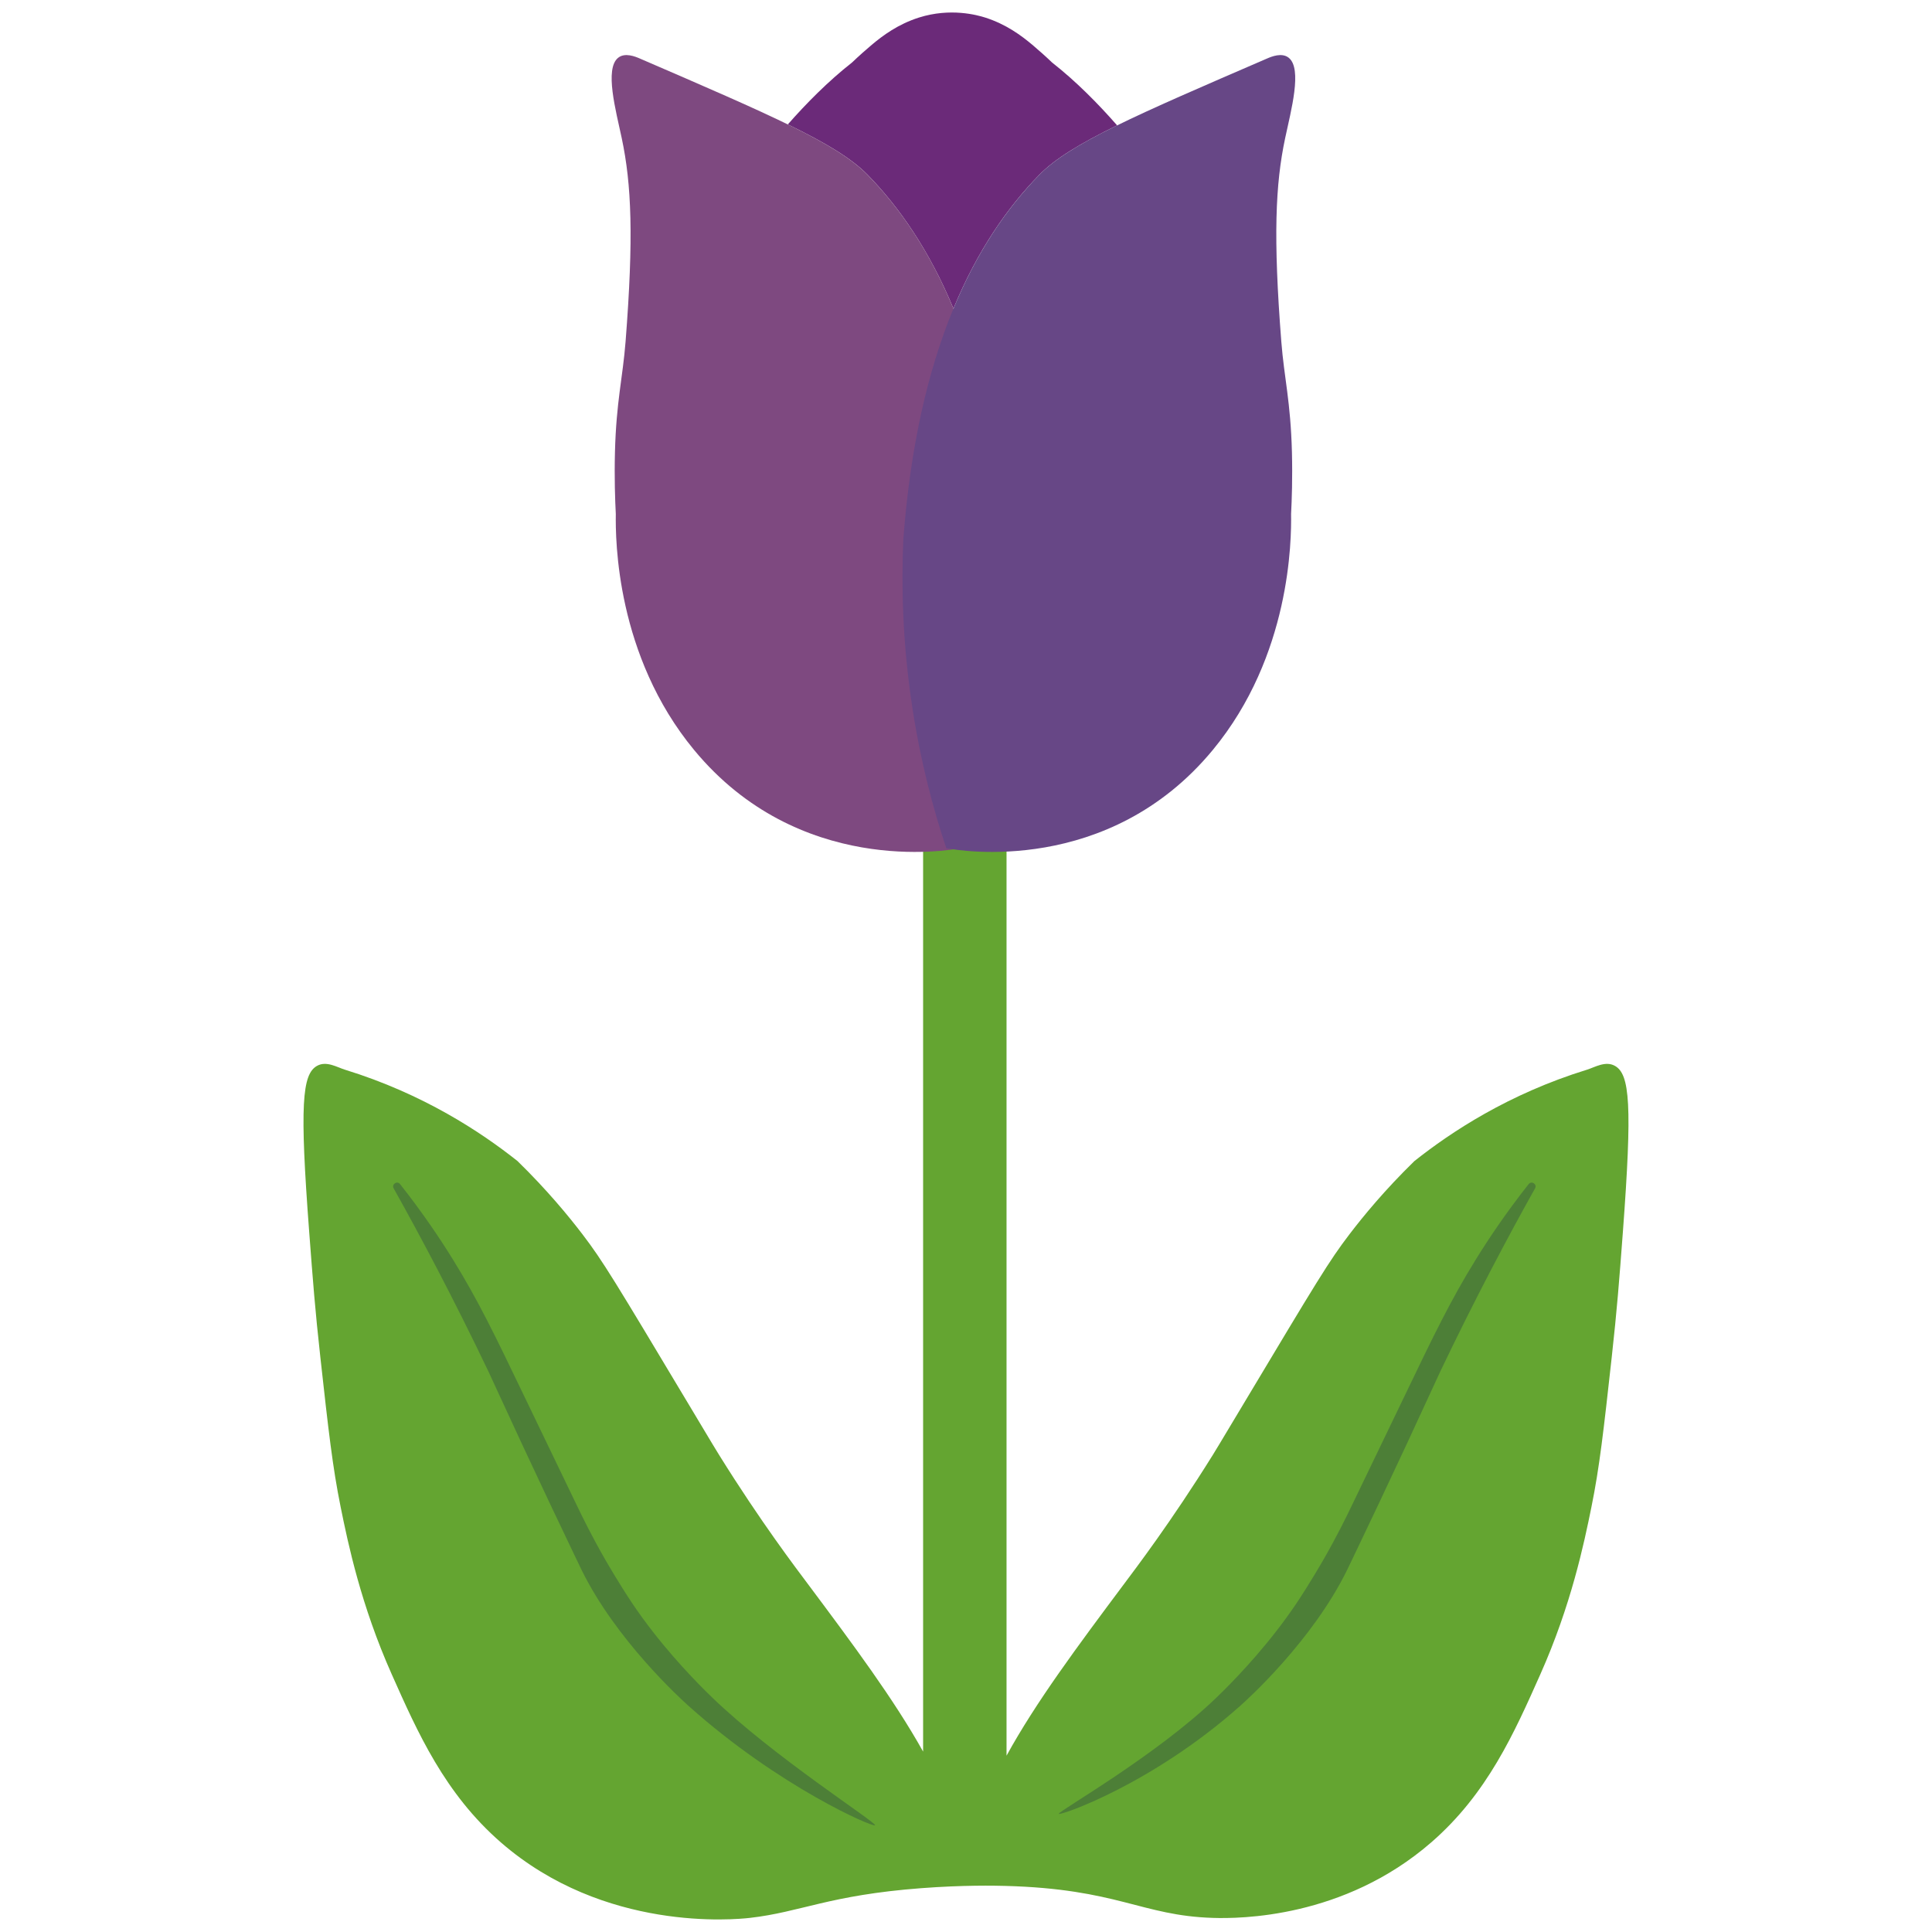
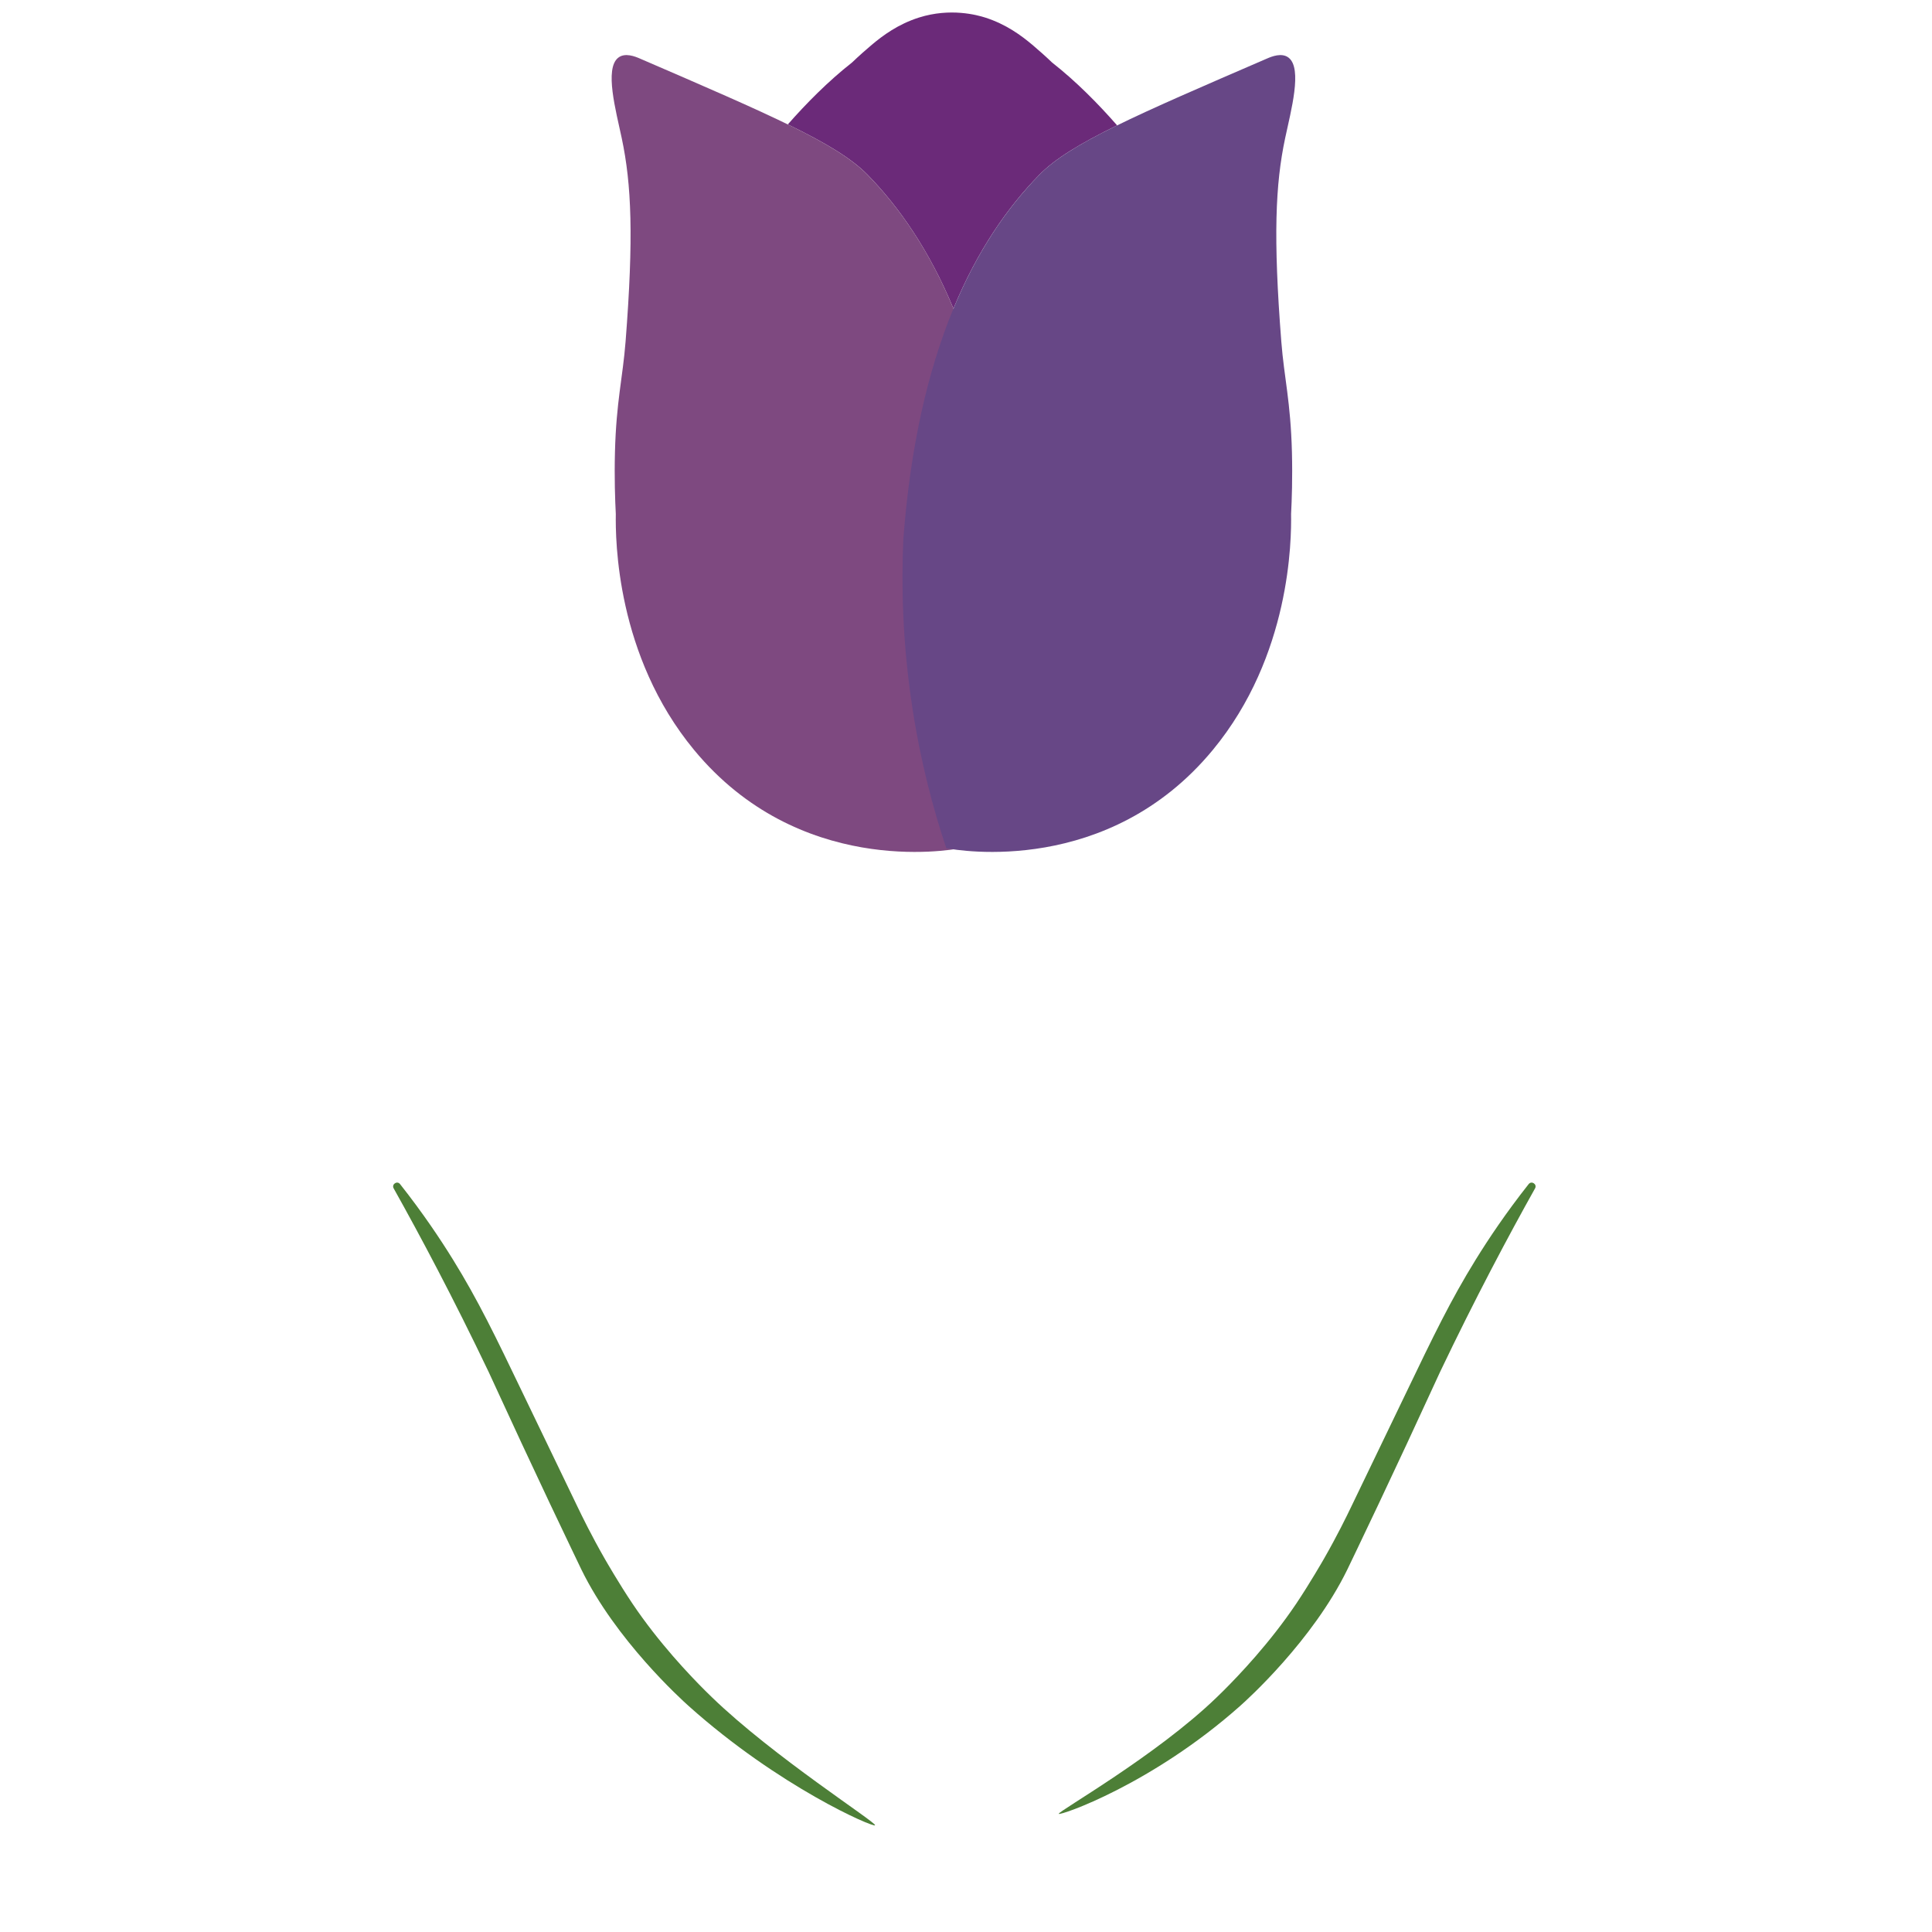
<svg xmlns="http://www.w3.org/2000/svg" id="_レイヤー_1" data-name="レイヤー_1" width="500" height="500" viewBox="0 0 500 500">
  <defs>
    <style>
      .cls-1 {
        fill: #7e4980;
      }

      .cls-2 {
        fill: #64a531;
      }

      .cls-3 {
        fill: #6b2a79;
      }

      .cls-4 {
        fill: #4d7f37;
      }

      .cls-5 {
        fill: #674786;
      }
    </style>
  </defs>
-   <path class="cls-2" d="M417.91,275.83c-2.43-1.34-5.18.38-7.18,1-20.36,6.28-35.22,16.15-44.68,23.65-7.67,7.48-13.22,14.25-16.81,18.95-5.33,6.98-8.26,11.9-27.71,44.38-6.44,10.75-6.76,11.28-7.65,12.72-10.93,17.54-19.97,29.37-23.22,33.73-11.64,15.59-22.57,30.24-30.17,44.11v-242.2h-21.59v241.14c-7.57-13.56-18.24-27.86-29.58-43.05-3.25-4.35-12.3-16.19-23.22-33.73-.9-1.44-1.22-1.97-7.65-12.72-19.45-32.48-22.38-37.4-27.71-44.38-3.59-4.7-9.15-11.47-16.81-18.95-9.46-7.5-24.32-17.37-44.68-23.65-2.01-.62-4.75-2.34-7.18-1-3.9,2.15-4.54,10.14-2.05,43.01.97,12.79,1.51,19.99,2.9,32.54,2.09,18.85,3.14,28.27,5.25,38.69,1.91,9.42,5.23,25.33,13.22,43.26,6.68,15,13.68,30.82,28.24,43.49,26.76,23.28,60.63,19.96,64.43,19.53,13.18-1.5,20.52-5.89,44.34-7.69,10.88-.83,19.19-.66,21.64-.59,29.26.76,35.31,7.7,53.84,8.28,6.87.22,33.86.14,56.51-19.53,14.57-12.65,21.52-28.4,28.24-43.49,7.99-17.93,11.31-33.84,13.22-43.26,2.12-10.42,3.16-19.84,5.25-38.69,1.39-12.55,1.94-19.75,2.9-32.54,2.45-32.88,1.82-40.86-2.09-43.01Z" />
  <path class="cls-3" d="M246.75,79.86c6.19-14.98,13.96-26.19,22.25-34.65,4-4.09,10.37-7.99,20.11-12.76-4.84-5.53-10.56-11.35-16.82-16.26-1.81-1.73-3.53-3.25-5.12-4.59-2.84-2.39-6.8-5.34-12.22-7.06-2.02-.64-8.96-2.58-17.12,0-5.42,1.72-9.38,4.67-12.22,7.06-1.59,1.34-3.31,2.86-5.12,4.59-6.16,4.84-11.81,10.56-16.6,16.01,10.03,4.89,16.55,8.85,20.62,13.01,8.27,8.46,16.04,19.67,22.24,34.65Z" />
  <path class="cls-1" d="M248.6,219.51c-3.26.63-41.94,7.28-68.97-25.42-20.18-24.42-20.36-54.43-20.26-61.06-.19-3.67-.39-9.24-.22-16.01.34-13.15,2.01-19.19,2.75-28.62,2.11-27.05,1.54-40.7-.99-52.62-1.52-7.16-4.5-17.98-.93-20.83,1.77-1.42,4.46-.3,5.57.18,34.03,14.7,51.06,22.03,58.94,30.08,16.85,17.21,31.57,45.72,35.23,94.35l-11.12,79.95Z" />
  <path class="cls-4" d="M273.99,469.42c.24.57,24.06-7.57,46.97-27.94,1.75-1.55,18.72-16.85,27.72-35.27.35-.72,1.1-2.29,2.46-5.13,3.29-6.87,7.61-15.95,13-27.53,4.54-9.74,7.67-16.66,8.55-18.5,9.14-19.14,17.7-35.21,24.58-47.5.6-1.07-.9-2.07-1.66-1.1-5.94,7.52-10.42,14.25-13.67,19.5-6.55,10.59-11.07,20-17.95,34.32-3.64,7.57-7.18,14.91-14.25,29.58-1.27,2.64-3.62,7.48-7.13,13.61-.2.35-3.66,6.37-7.13,11.54-6.86,10.21-14.87,18.59-18.86,22.57,0,0-.86.85-1.73,1.69-15.7,15.18-41.15,29.55-40.89,30.16Z" />
  <path class="cls-4" d="M226.48,472.38c-.33.69-24.91-9.95-48.29-30.9-1.91-1.71-18.81-17.04-27.72-35.27-.35-.72-1.1-2.29-2.46-5.13-3.29-6.87-7.61-15.95-13-27.53-4.54-9.74-7.67-16.66-8.55-18.5-9.14-19.14-17.7-35.21-24.58-47.5-.6-1.07.9-2.07,1.66-1.1,5.94,7.52,10.42,14.25,13.67,19.5,6.55,10.59,11.07,20,17.95,34.32,3.64,7.57,7.18,14.91,14.25,29.58,1.27,2.64,3.62,7.48,7.13,13.61.2.35,3.66,6.37,7.13,11.54,6.86,10.21,14.87,18.59,18.86,22.57,0,0,.84.83,1.73,1.69,15.89,15.38,42.57,32.37,42.21,33.12Z" />
  <path class="cls-5" d="M244.9,219.51c3.26.63,41.94,7.28,68.97-25.42,20.18-24.42,20.36-54.43,20.26-61.06.19-3.67.39-9.24.22-16.01-.34-13.15-2.01-19.19-2.75-28.62-2.11-27.05-1.54-40.7.99-52.62,1.52-7.16,4.5-17.98.93-20.83-1.77-1.42-4.46-.3-5.57.18-34.03,14.7-51.06,22.03-58.94,30.08-16.85,17.21-31.57,45.72-35.23,94.35-.52,11.73-.25,26.57,2.31,43.42,2.18,14.39,5.51,26.68,8.81,36.53Z" />
</svg>